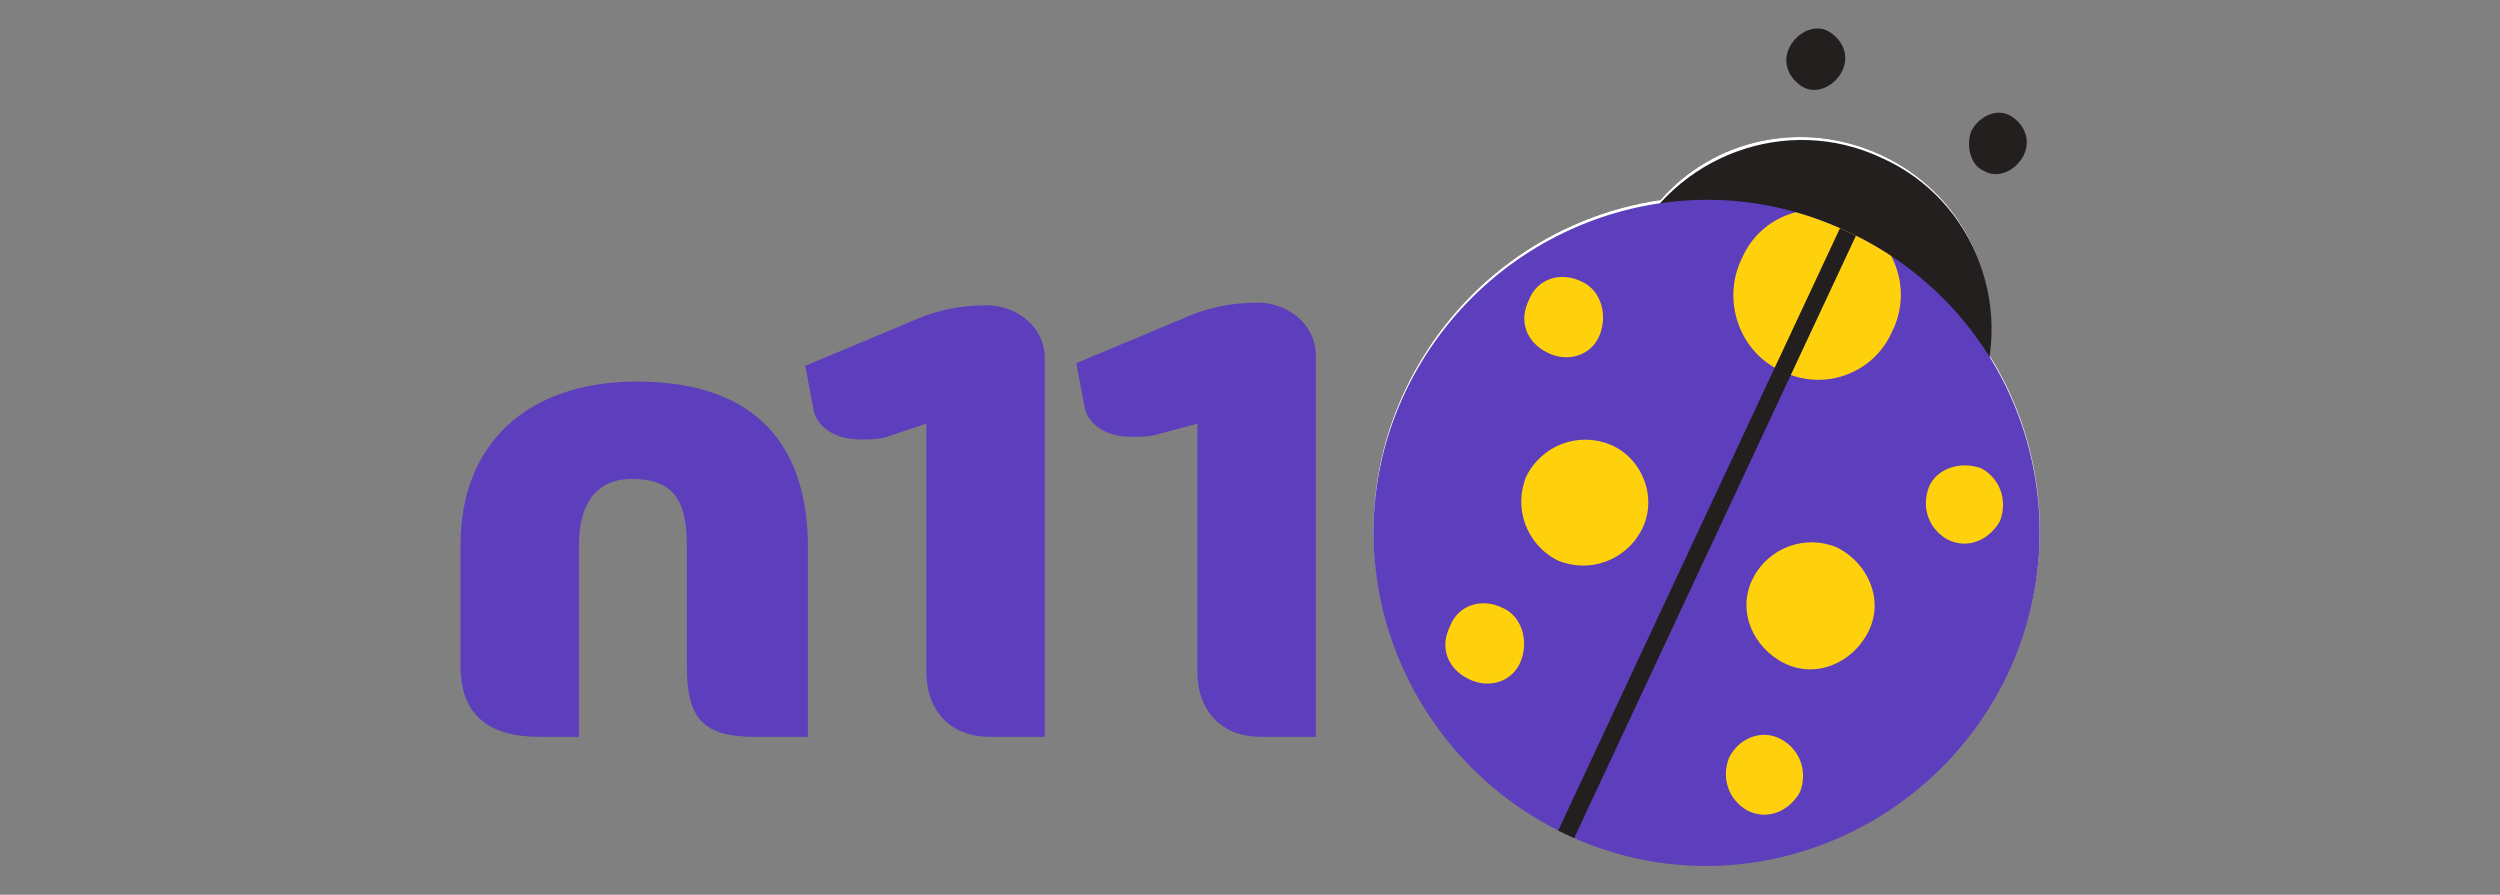
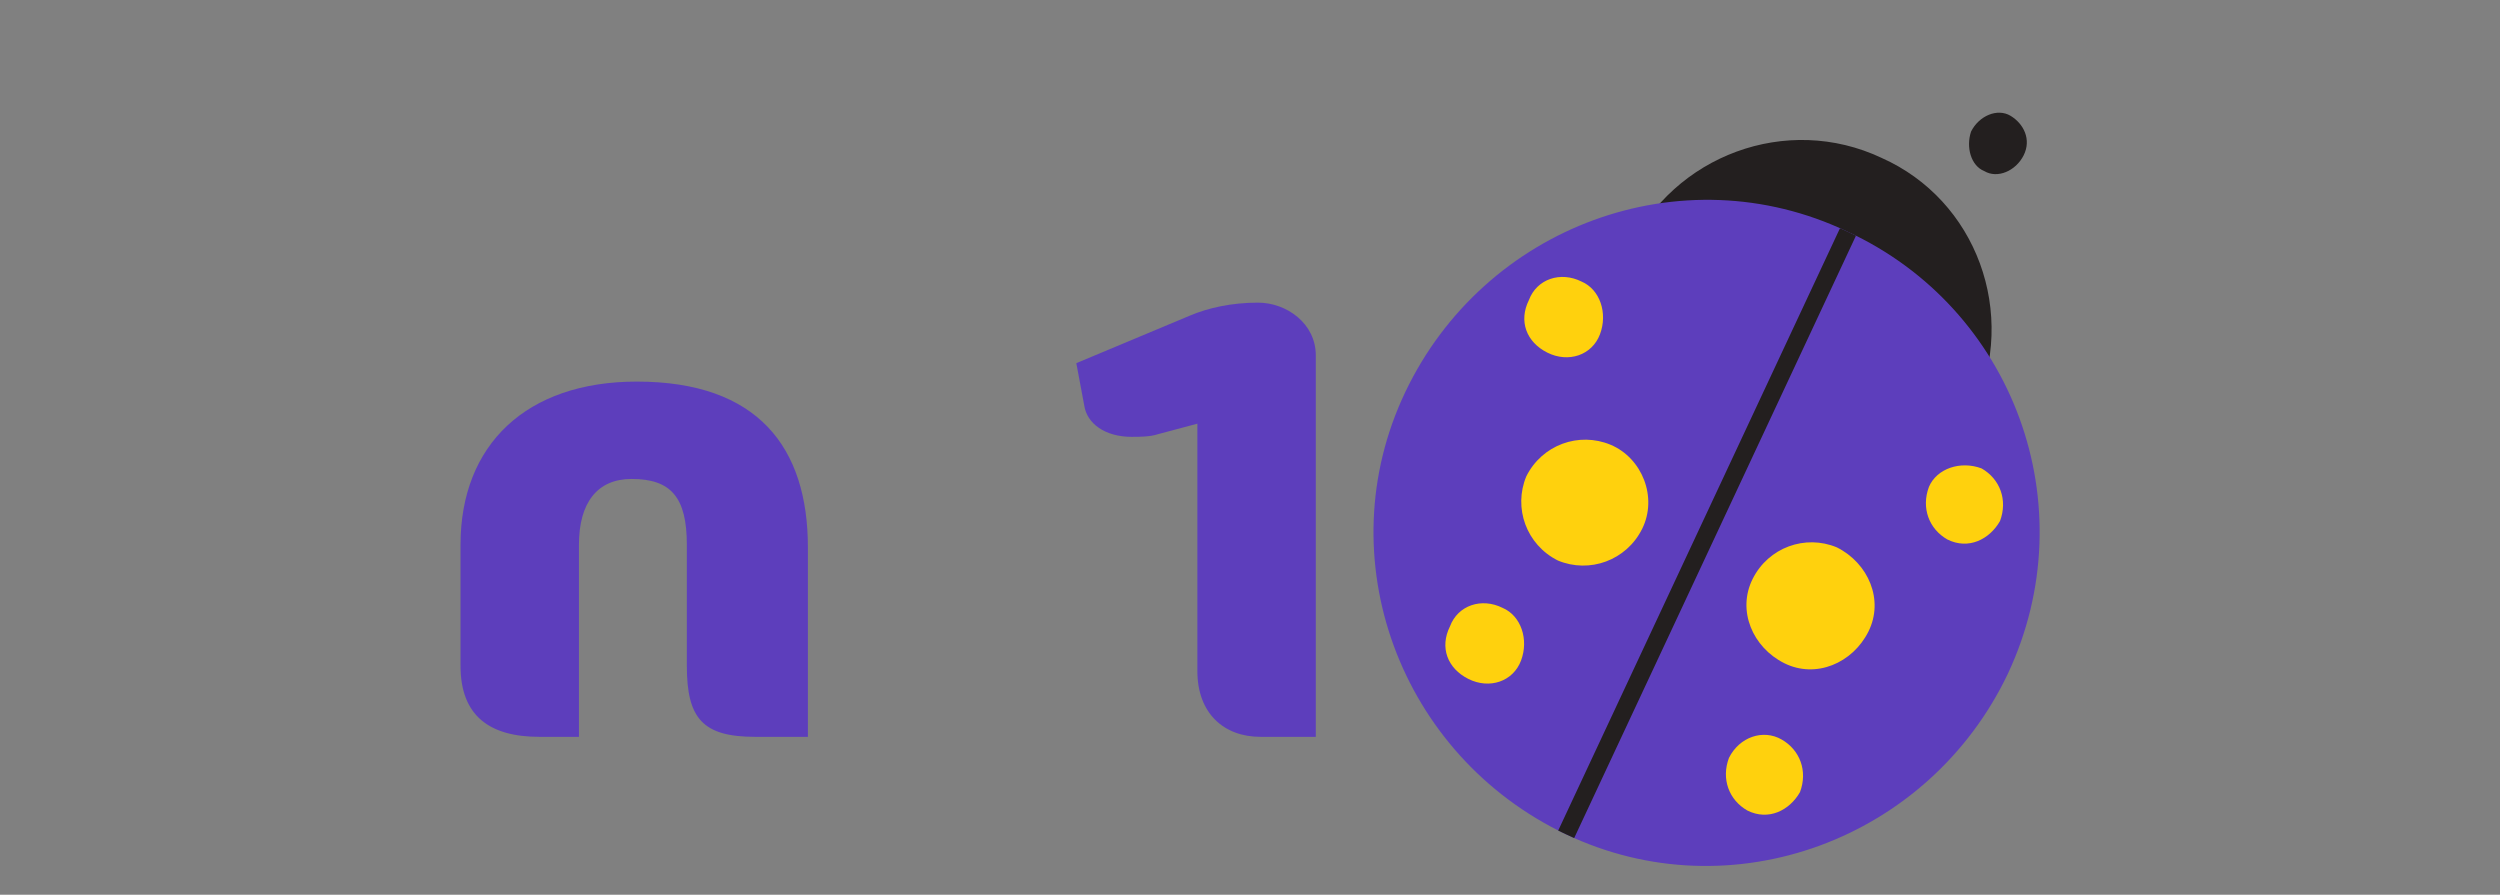
<svg xmlns="http://www.w3.org/2000/svg" xmlns:xlink="http://www.w3.org/1999/xlink" version="1.1" id="Layer_1" x="0px" y="0px" viewBox="0 0 95 34" style="enable-background:new 0 0 95 34;" xml:space="preserve">
  <rect x="0" y="0" width="95" height="34" fill="#808080" stroke="none" />
  <style type="text/css">
	.st0{fill:#231F1F;}
	.st1{fill:#5D3EBC;}
	.st2{fill:#FFFFFF;}
	.st3{fill:none;}
	.st4{clip-path:url(#SVGID_00000164481556954662245260000014444828740938034344_);}
	.st5{clip-path:url(#SVGID_00000115490618649832297040000007634391169888558219_);fill:#FFD10D;}
	.st6{clip-path:url(#SVGID_00000113344811385752498300000004708960745699506106_);}
	.st7{clip-path:url(#SVGID_00000109710942281305975550000000024866063588273052_);fill:#231F1F;}
</style>
  <g>
-     <path class="st0" d="M75.6,13.5c0.4-3.1-1.1-6.2-4.1-7.6c-3-1.4-6.4-0.6-8.4,1.7c-4.1,0.6-7.8,3.2-9.7,7.2   c-3,6.3-0.2,13.9,6.1,16.8c6.3,3,13.9,0.2,16.8-6.1C78.2,21.6,77.8,17.1,75.6,13.5" />
    <g>
-       <path class="st0" d="M68.5,3.3c0.5,0.3,1.2,0,1.5-0.6c0.3-0.6,0-1.2-0.5-1.5c-0.5-0.3-1.2,0-1.5,0.6C67.7,2.4,68,3,68.5,3.3" />
      <path class="st0" d="M75.4,6.5c0.5,0.3,1.2,0,1.5-0.6c0.3-0.6,0-1.2-0.5-1.5c-0.5-0.3-1.2,0-1.5,0.6C74.7,5.6,74.9,6.3,75.4,6.5" />
    </g>
    <path class="st1" d="M28.7,28c-2,0-2.6-0.7-2.6-2.7v-4.6c0-1.8-0.6-2.5-2.1-2.5c-1.3,0-2,0.9-2,2.5V28h-1.5c-1.9,0-3-0.8-3-2.7   v-4.6c0-3.8,2.5-6.2,6.7-6.2c4.6,0,6.5,2.5,6.5,6.3V28H28.7z" />
-     <path class="st1" d="M37.6,28c-1.4,0-2.4-0.9-2.4-2.5v-9.4l-1.5,0.5c-0.3,0.1-0.7,0.1-1,0.1c-1,0-1.7-0.5-1.8-1.2l-0.3-1.6l4.3-1.8   c0.7-0.3,1.6-0.5,2.6-0.5c1.1,0,2.2,0.8,2.2,2V28H37.6z" />
    <path class="st1" d="M47.9,28c-1.4,0-2.4-0.9-2.4-2.5v-9.4L44,16.5c-0.3,0.1-0.7,0.1-1,0.1c-1,0-1.7-0.5-1.8-1.2l-0.3-1.6l4.3-1.8   c0.7-0.3,1.6-0.5,2.6-0.5c1.1,0,2.2,0.8,2.2,2V28H47.9z" />
-     <path class="st2" d="M75.6,13.5c0.4-3.1-1.1-6.2-4.1-7.6c-3-1.4-6.4-0.6-8.4,1.7c-4.1,0.6-7.8,3.2-9.7,7.2   c-3,6.3-0.2,13.9,6.1,16.8c6.3,3,13.9,0.2,16.8-6.1C78.2,21.6,77.8,17,75.6,13.5z" />
    <path class="st0" d="M75,15.6c-1.7,3.6-6,5.2-9.6,3.5c-3.6-1.7-5.2-6-3.5-9.6c1.7-3.6,6-5.2,9.6-3.5C75.1,7.6,76.7,11.9,75,15.6" />
    <path class="st1" d="M76.3,25.6c-3,6.3-10.5,9.1-16.8,6.1c-6.3-3-9.1-10.5-6.1-16.8c3-6.3,10.5-9.1,16.8-6.1   C76.5,11.7,79.3,19.2,76.3,25.6" />
    <rect x="16.4" y="0" class="st3" width="62.3" height="34" />
    <g>
      <defs>
        <path id="SVGID_1_" d="M53.4,14.9c-3,6.3-0.2,13.9,6.1,16.8c6.3,3,13.9,0.2,16.8-6.1c3-6.3,0.2-13.9-6.1-16.8     c-1.7-0.8-3.5-1.2-5.3-1.2C60.1,7.6,55.6,10.3,53.4,14.9" />
      </defs>
      <clipPath id="SVGID_00000080886657978483048250000012386894325724311467_">
        <use xlink:href="#SVGID_1_" style="overflow:visible;" />
      </clipPath>
      <g style="clip-path:url(#SVGID_00000080886657978483048250000012386894325724311467_);">
        <defs>
          <rect id="SVGID_00000078017922524380352250000004762247930637606058_" x="16.4" y="0" width="62.3" height="34" />
        </defs>
        <clipPath id="SVGID_00000091726000546550738440000006851506493025874109_">
          <use xlink:href="#SVGID_00000078017922524380352250000004762247930637606058_" style="overflow:visible;" />
        </clipPath>
-         <path style="clip-path:url(#SVGID_00000091726000546550738440000006851506493025874109_);fill:#FFD10D;" d="M71.9,12.6     c-0.7,1.6-2.6,2.3-4.2,1.5c-1.6-0.7-2.3-2.7-1.5-4.3c0.7-1.6,2.6-2.3,4.2-1.5C72,9.1,72.7,11,71.9,12.6" />
        <path style="clip-path:url(#SVGID_00000091726000546550738440000006851506493025874109_);fill:#FFD10D;" d="M62.4,20.1     c-0.6,1.2-2,1.7-3.2,1.2c-1.2-0.6-1.7-2-1.2-3.2c0.6-1.2,2-1.7,3.2-1.2C62.4,17.4,63,18.9,62.4,20.1" />
        <path style="clip-path:url(#SVGID_00000091726000546550738440000006851506493025874109_);fill:#FFD10D;" d="M60.8,12.7     c-0.3,0.8-1.2,1.1-2,0.7c-0.8-0.4-1.1-1.2-0.7-2c0.3-0.8,1.2-1.1,2-0.7C60.8,11,61.1,11.9,60.8,12.7" />
        <path style="clip-path:url(#SVGID_00000091726000546550738440000006851506493025874109_);fill:#FFD10D;" d="M57.8,25.1     c-0.3,0.8-1.2,1.1-2,0.7c-0.8-0.4-1.1-1.2-0.7-2c0.3-0.8,1.2-1.1,2-0.7C57.8,23.4,58.1,24.3,57.8,25.1" />
        <path style="clip-path:url(#SVGID_00000091726000546550738440000006851506493025874109_);fill:#FFD10D;" d="M66.6,22     c-0.6,1.2,0,2.6,1.2,3.2c1.2,0.6,2.6,0,3.2-1.2c0.6-1.2,0-2.6-1.2-3.2C68.6,20.3,67.2,20.8,66.6,22" />
        <path style="clip-path:url(#SVGID_00000091726000546550738440000006851506493025874109_);fill:#FFD10D;" d="M73.3,18.5     c-0.3,0.8,0,1.6,0.7,2c0.8,0.4,1.6,0,2-0.7c0.3-0.8,0-1.6-0.7-2C74.5,17.5,73.6,17.8,73.3,18.5" />
        <path style="clip-path:url(#SVGID_00000091726000546550738440000006851506493025874109_);fill:#FFD10D;" d="M65.7,28.8     c-0.3,0.8,0,1.6,0.7,2c0.8,0.4,1.6,0,2-0.7c0.3-0.8,0-1.6-0.7-2C67,27.7,66.1,28,65.7,28.8" />
      </g>
    </g>
    <g>
      <defs>
        <path id="SVGID_00000148650452475504408620000009926301292007111323_" d="M53.4,14.9c-3,6.3-0.2,13.9,6.1,16.8     c6.3,3,13.9,0.2,16.8-6.1c3-6.3,0.2-13.9-6.1-16.8c-1.7-0.8-3.5-1.2-5.3-1.2C60.1,7.6,55.6,10.3,53.4,14.9" />
      </defs>
      <clipPath id="SVGID_00000141436641196098857770000005915976212461169591_">
        <use xlink:href="#SVGID_00000148650452475504408620000009926301292007111323_" style="overflow:visible;" />
      </clipPath>
      <g style="clip-path:url(#SVGID_00000141436641196098857770000005915976212461169591_);">
        <defs>
          <rect id="SVGID_00000085969638531578592430000006669180837749995909_" x="16.4" y="0" width="62.3" height="34" />
        </defs>
        <clipPath id="SVGID_00000150823915363969884220000008252692190089798320_">
          <use xlink:href="#SVGID_00000085969638531578592430000006669180837749995909_" style="overflow:visible;" />
        </clipPath>
        <path style="clip-path:url(#SVGID_00000150823915363969884220000008252692190089798320_);fill:#231F1F;" d="M70.3,8.6     c-0.1-0.1-0.2-0.1-0.3-0.1L59.1,31.8c0.1,0.1,0.2,0.1,0.3,0.2c0.1,0.1,0.2,0.1,0.3,0.1L70.6,8.8C70.5,8.7,70.4,8.6,70.3,8.6" />
      </g>
    </g>
  </g>
</svg>